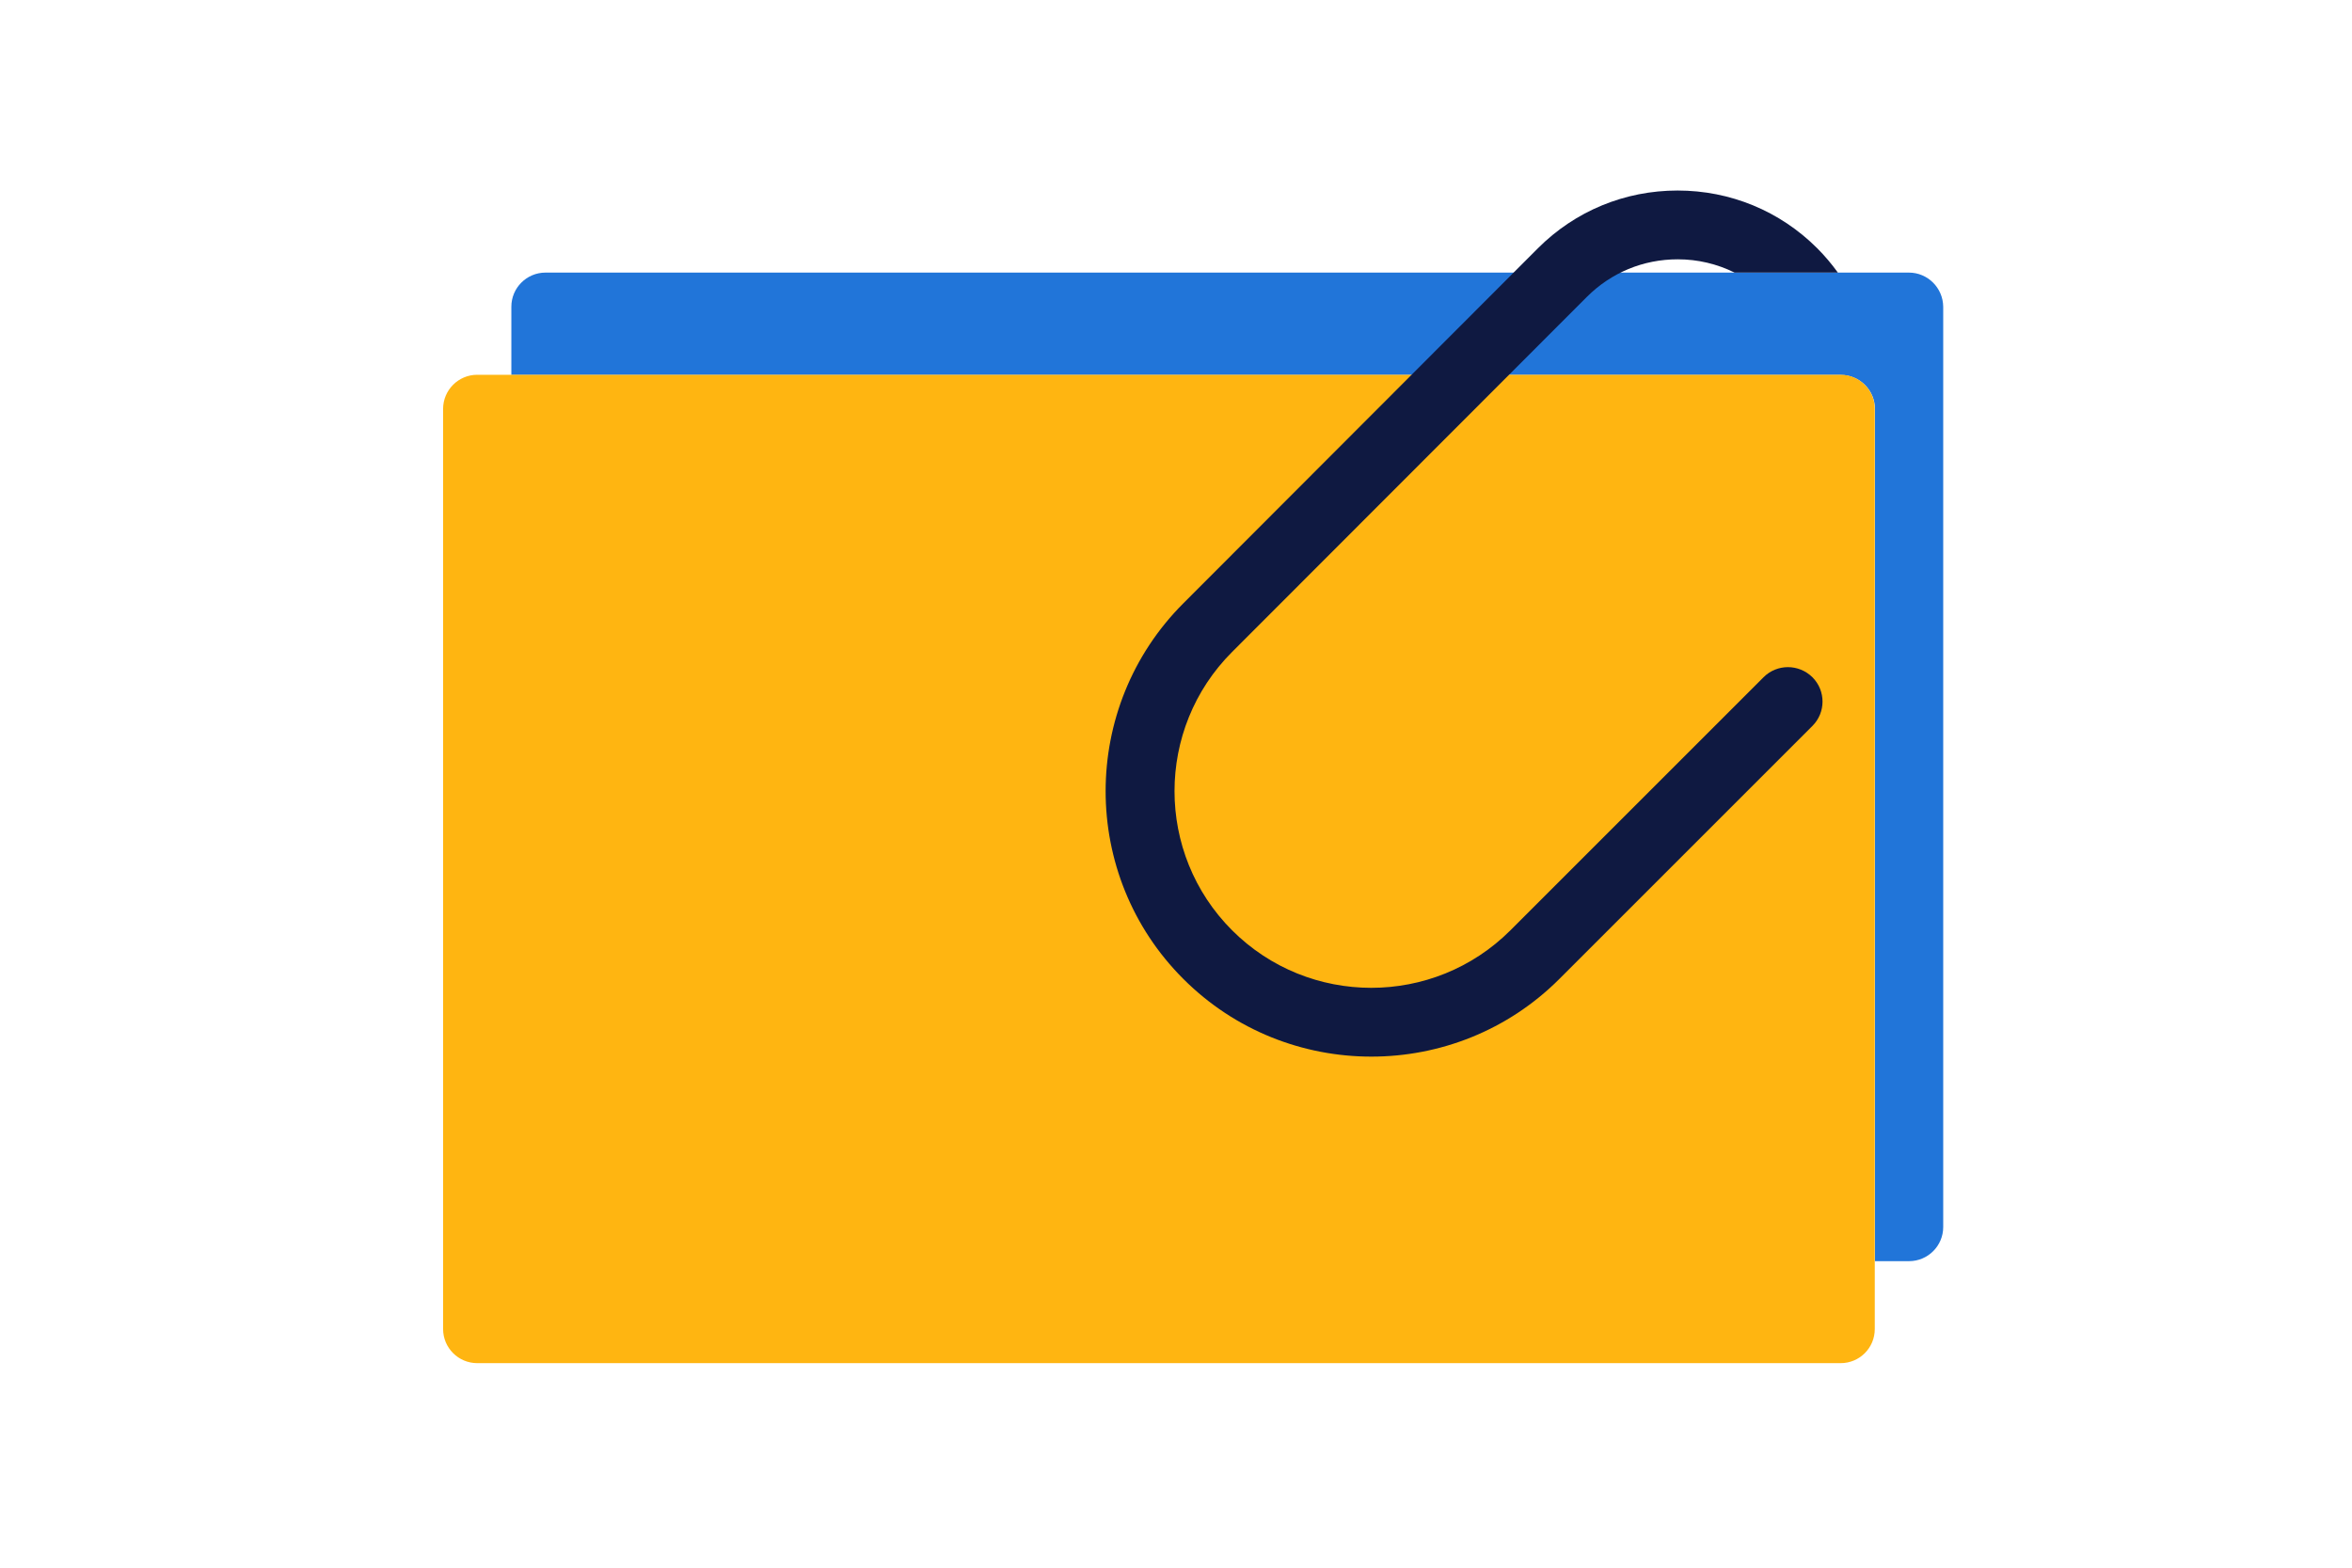
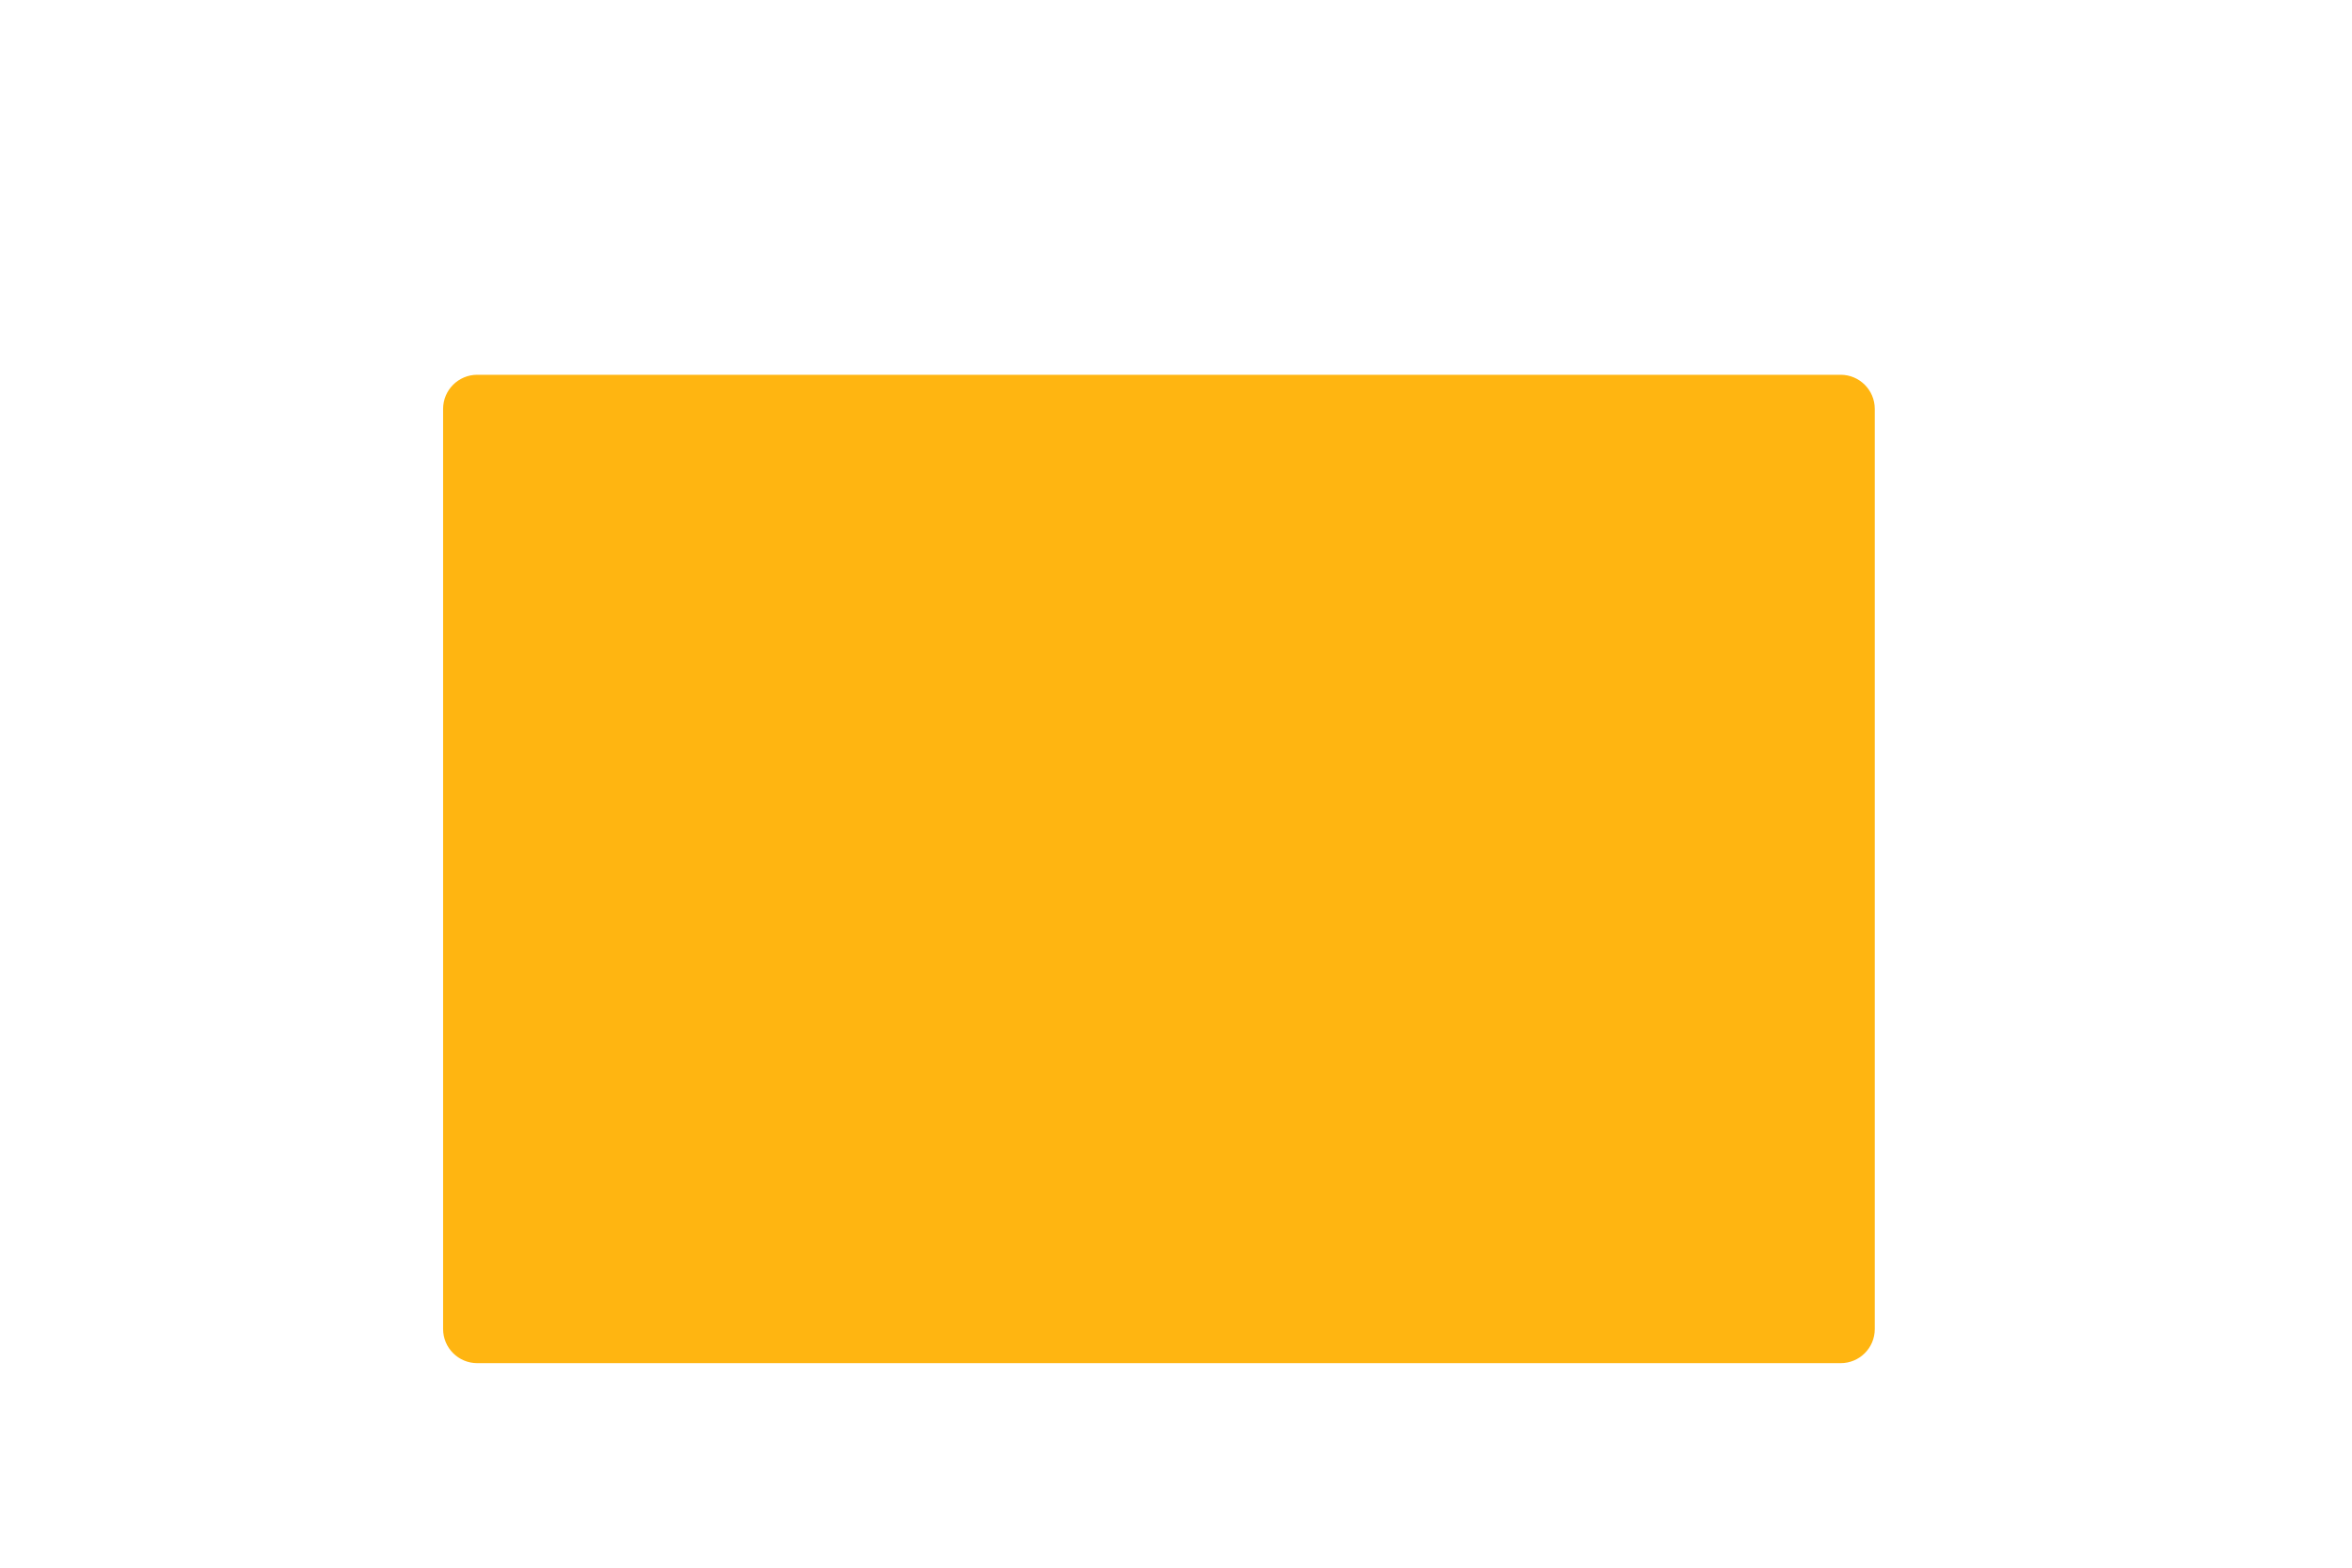
<svg xmlns="http://www.w3.org/2000/svg" version="1.1" id="Laag_1" x="0px" y="0px" width="1275px" height="850px" viewBox="0 0 1275 850" style="enable-background:new 0 0 1275 850;" xml:space="preserve">
  <style type="text/css">
	.st0{fill:none;}
	.st1{fill:#2175D9;}
	.st2{fill:#FFB511;}
	.st3{fill:#0F1941;}
</style>
  <rect class="st0" width="1275" height="850" />
-   <path class="st1" d="M1034.8,147.8H295.7c-10.2,0-18.5,8.3-18.5,18.5v37h720.7c10.2,0,18.5,8.3,18.5,18.5v462h18.5  c10.2,0,18.5-8.3,18.5-18.5V166.3C1053.3,156.1,1045,147.8,1034.8,147.8z" />
  <path class="st2" d="M997.8,739.1H258.7c-10.2,0-18.5-8.3-18.5-18.5V221.7c0-10.2,8.3-18.5,18.5-18.5h739.1  c10.2,0,18.5,8.3,18.5,18.5v498.9C1016.3,730.9,1008,739.1,997.8,739.1z" />
-   <path class="st3" d="M956,367.2L818.8,504.4c-41.6,41.6-109.3,41.6-150.9,0s-41.6-109.3,0-150.9l192.3-192.5  c13.2-13.2,30.6-20.4,49.3-20.4c10.9,0,21.3,2.5,30.8,7.2h56c-3.4-4.7-7.1-9.1-11.2-13.2c-20.2-20.2-47.1-31.3-75.7-31.3  s-55.5,11.1-75.7,31.3L641.5,327.1c-56.2,56.2-56.2,147.6,0,203.7c28.1,28.1,65,42.1,101.9,42.1s73.8-14,101.9-42.1l137.2-137.2  c7.3-7.3,7.3-19.1,0-26.4C975.1,359.9,963.3,359.9,956,367.2z" />
  <g>
</g>
  <g>
</g>
  <g>
</g>
  <g>
</g>
  <g>
</g>
  <g>
</g>
  <g>
</g>
  <g>
</g>
  <g>
</g>
  <g>
</g>
  <g>
</g>
  <g>
</g>
  <g>
</g>
  <g>
</g>
  <g>
</g>
</svg>